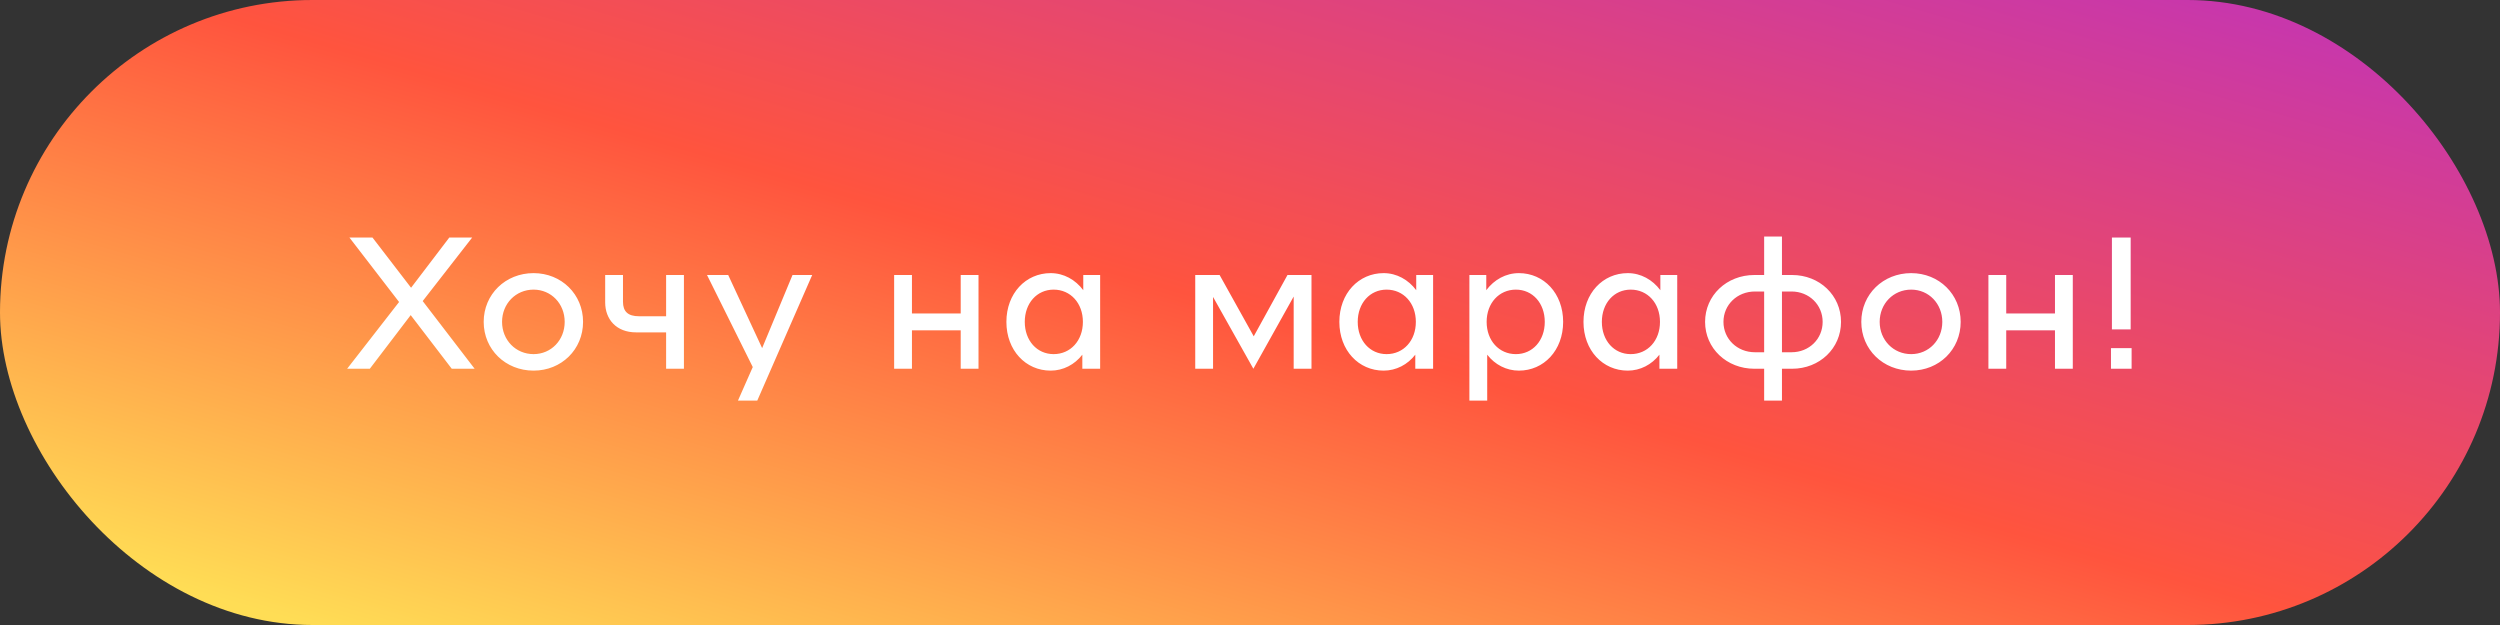
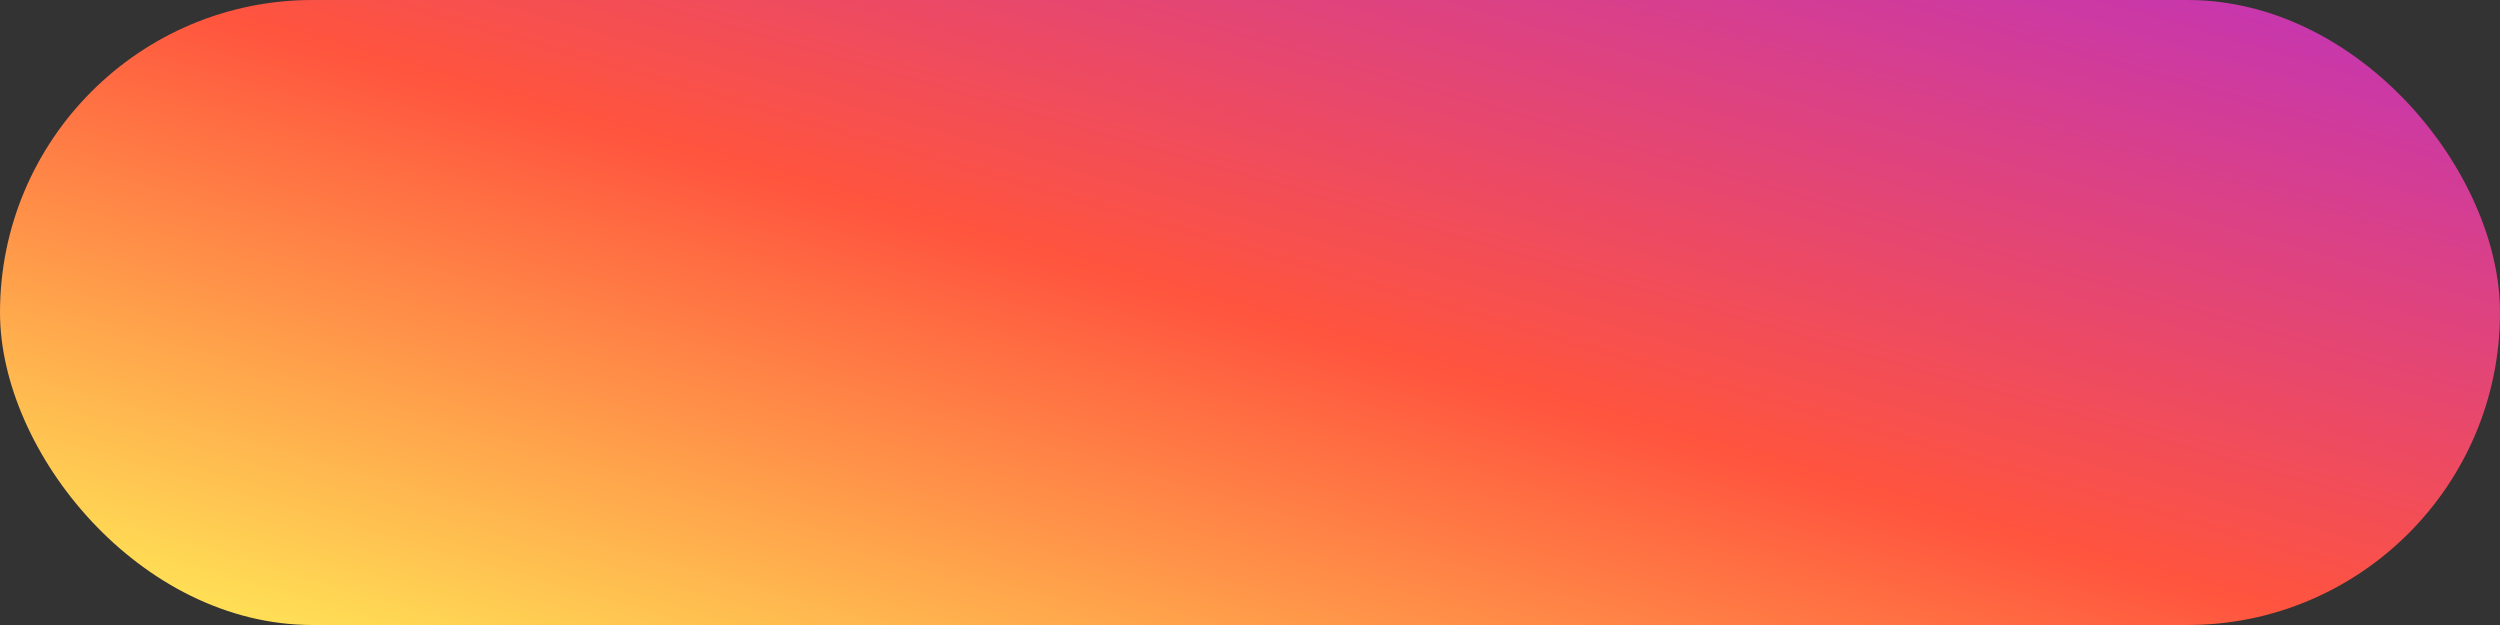
<svg xmlns="http://www.w3.org/2000/svg" width="400" height="100" viewBox="0 0 400 100" fill="none">
  <rect x="0" y="0" width="400" height="100" fill="#333333" stroke="none" />
  <rect width="400" height="100" rx="50" fill="url(#paint0_linear)" />
-   <path d="M75.942 59L67.632 48.17L75.552 38H71.892L65.772 46.04L59.592 38H55.902L63.852 48.32L55.542 59H59.172L65.712 50.42L72.282 59H75.942ZM85.37 59.3C89.84 59.3 93.29 55.91 93.29 51.5C93.29 47.09 89.84 43.7 85.37 43.7C80.87 43.7 77.39 47.09 77.39 51.5C77.39 55.91 80.87 59.3 85.37 59.3ZM85.37 56.66C82.52 56.66 80.33 54.41 80.33 51.5C80.33 48.59 82.52 46.34 85.37 46.34C88.19 46.34 90.35 48.59 90.35 51.5C90.35 54.41 88.19 56.66 85.37 56.66ZM106.578 44V50.6H102.228C100.458 50.6 99.678 49.82 99.678 48.29V44H96.828V48.38C96.828 51.08 98.598 53.18 101.778 53.18H106.578V59H109.428V44H106.578ZM126.802 44L121.942 55.7L116.512 44H113.122L120.442 58.73L118.072 64.1H121.162L129.952 44H126.802ZM153.712 44V50.15H145.912V44H143.062V59H145.912V52.85H153.712V59H156.562V44H153.712ZM173.323 44V46.43C172.063 44.75 170.203 43.7 168.103 43.7C164.113 43.7 161.023 46.94 161.023 51.5C161.023 56.06 164.113 59.3 168.103 59.3C170.113 59.3 171.943 58.34 173.173 56.75V59H176.023V44H173.323ZM168.583 56.66C165.913 56.66 163.963 54.5 163.963 51.5C163.963 48.5 165.913 46.34 168.583 46.34C171.283 46.34 173.263 48.5 173.263 51.5C173.263 54.5 171.283 56.66 168.583 56.66ZM209.838 44H205.998L200.598 53.81L195.138 44H191.238V59H194.088V47.51L200.538 59L206.988 47.45V59H209.838V44ZM226.596 44V46.43C225.336 44.75 223.476 43.7 221.376 43.7C217.386 43.7 214.296 46.94 214.296 51.5C214.296 56.06 217.386 59.3 221.376 59.3C223.386 59.3 225.216 58.34 226.446 56.75V59H229.296V44H226.596ZM221.856 56.66C219.186 56.66 217.236 54.5 217.236 51.5C217.236 48.5 219.186 46.34 221.856 46.34C224.556 46.34 226.536 48.5 226.536 51.5C226.536 54.5 224.556 56.66 221.856 56.66ZM243.023 43.7C240.923 43.7 239.063 44.75 237.803 46.43V44H235.103V64.1H237.953V56.75C239.183 58.34 241.013 59.3 243.023 59.3C247.013 59.3 250.103 56.06 250.103 51.5C250.103 46.94 247.013 43.7 243.023 43.7ZM242.543 56.66C239.843 56.66 237.863 54.5 237.863 51.5C237.863 48.5 239.843 46.34 242.543 46.34C245.213 46.34 247.163 48.5 247.163 51.5C247.163 54.5 245.213 56.66 242.543 56.66ZM265.657 44V46.43C264.397 44.75 262.537 43.7 260.437 43.7C256.447 43.7 253.357 46.94 253.357 51.5C253.357 56.06 256.447 59.3 260.437 59.3C262.447 59.3 264.277 58.34 265.507 56.75V59H268.357V44H265.657ZM260.917 56.66C258.247 56.66 256.297 54.5 256.297 51.5C256.297 48.5 258.247 46.34 260.917 46.34C263.617 46.34 265.597 48.5 265.597 51.5C265.597 54.5 263.617 56.66 260.917 56.66ZM286.734 44H285.114V37.85H282.264V44H280.704C276.264 44 272.814 47.27 272.814 51.5C272.814 55.73 276.264 59 280.704 59H282.264V64.1H285.114V59H286.734C291.144 59 294.564 55.73 294.564 51.5C294.564 47.27 291.144 44 286.734 44ZM280.794 56.36C277.944 56.36 275.754 54.23 275.754 51.5C275.754 48.77 277.944 46.64 280.794 46.64H282.264V56.36H280.794ZM286.644 56.36H285.114V46.64H286.644C289.464 46.64 291.624 48.77 291.624 51.5C291.624 54.23 289.464 56.36 286.644 56.36ZM305.788 59.3C310.258 59.3 313.708 55.91 313.708 51.5C313.708 47.09 310.258 43.7 305.788 43.7C301.288 43.7 297.808 47.09 297.808 51.5C297.808 55.91 301.288 59.3 305.788 59.3ZM305.788 56.66C302.938 56.66 300.748 54.41 300.748 51.5C300.748 48.59 302.938 46.34 305.788 46.34C308.608 46.34 310.768 48.59 310.768 51.5C310.768 54.41 308.608 56.66 305.788 56.66ZM328.796 44V50.15H320.996V44H318.146V59H320.996V52.85H328.796V59H331.646V44H328.796ZM337.907 38V52.7H340.907V38H337.907ZM337.757 55.7V59H341.057V55.7H337.757Z" fill="white" />
  <defs>
    <linearGradient id="paint0_linear" x1="26.857" y1="93.485" x2="76.77" y2="-79.346" gradientUnits="userSpaceOnUse">
      <stop stop-color="#FFDD55" />
      <stop offset="0.5" stop-color="#FF543E" />
      <stop offset="1" stop-color="#C837AB" />
    </linearGradient>
  </defs>
</svg>